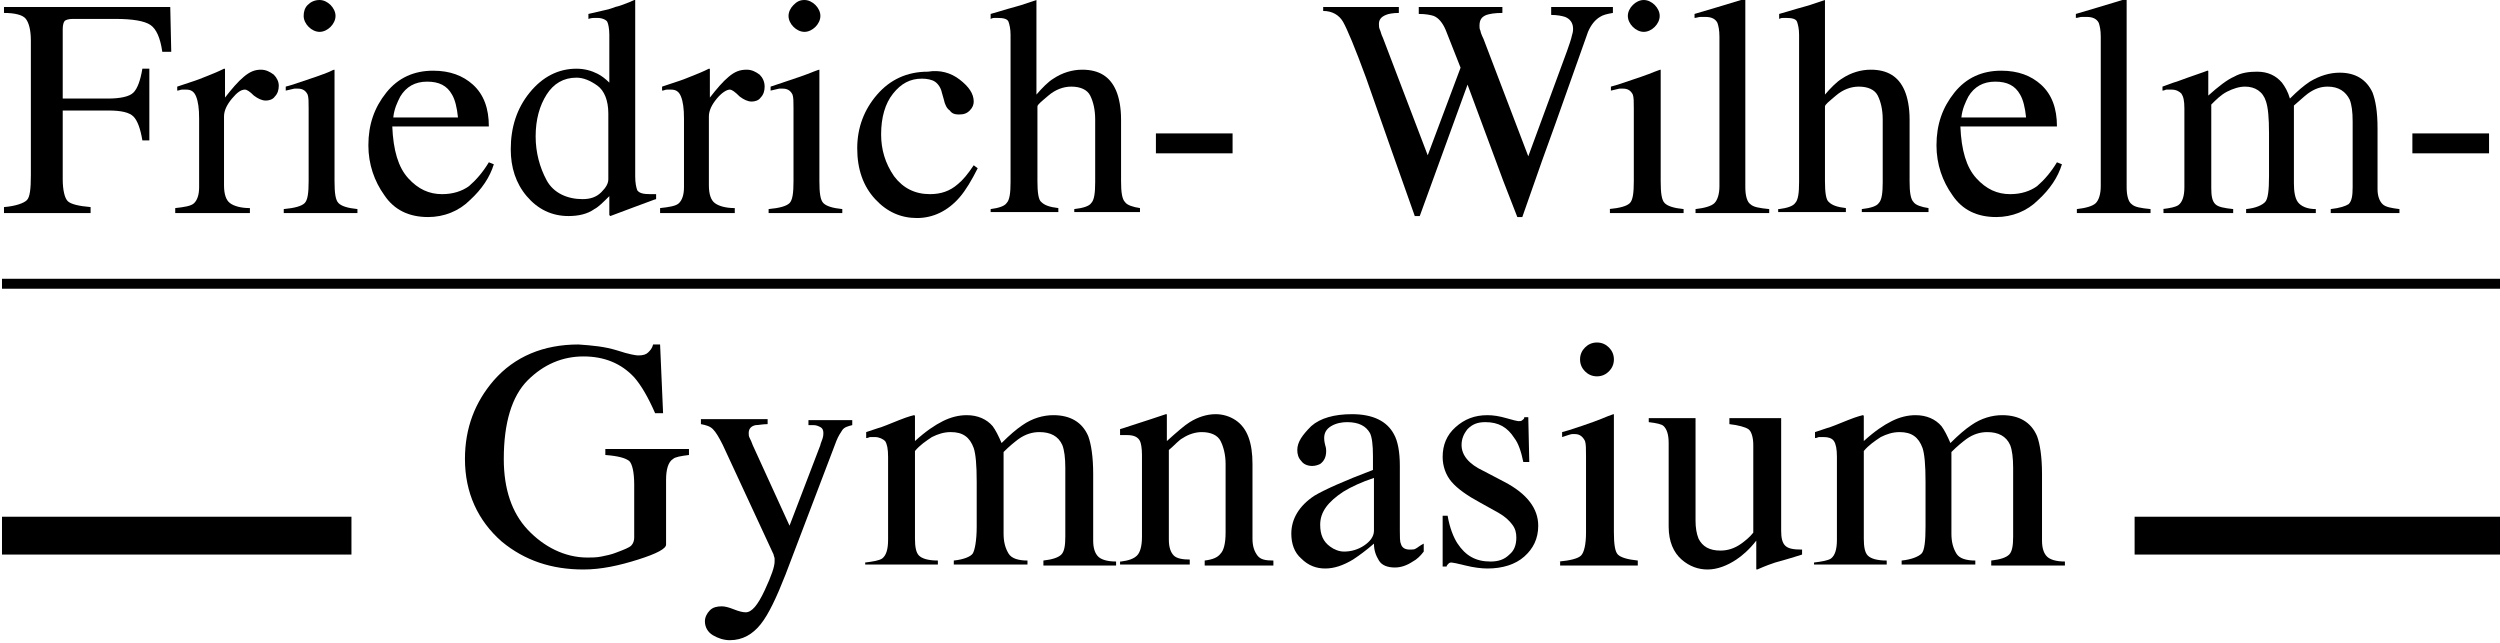
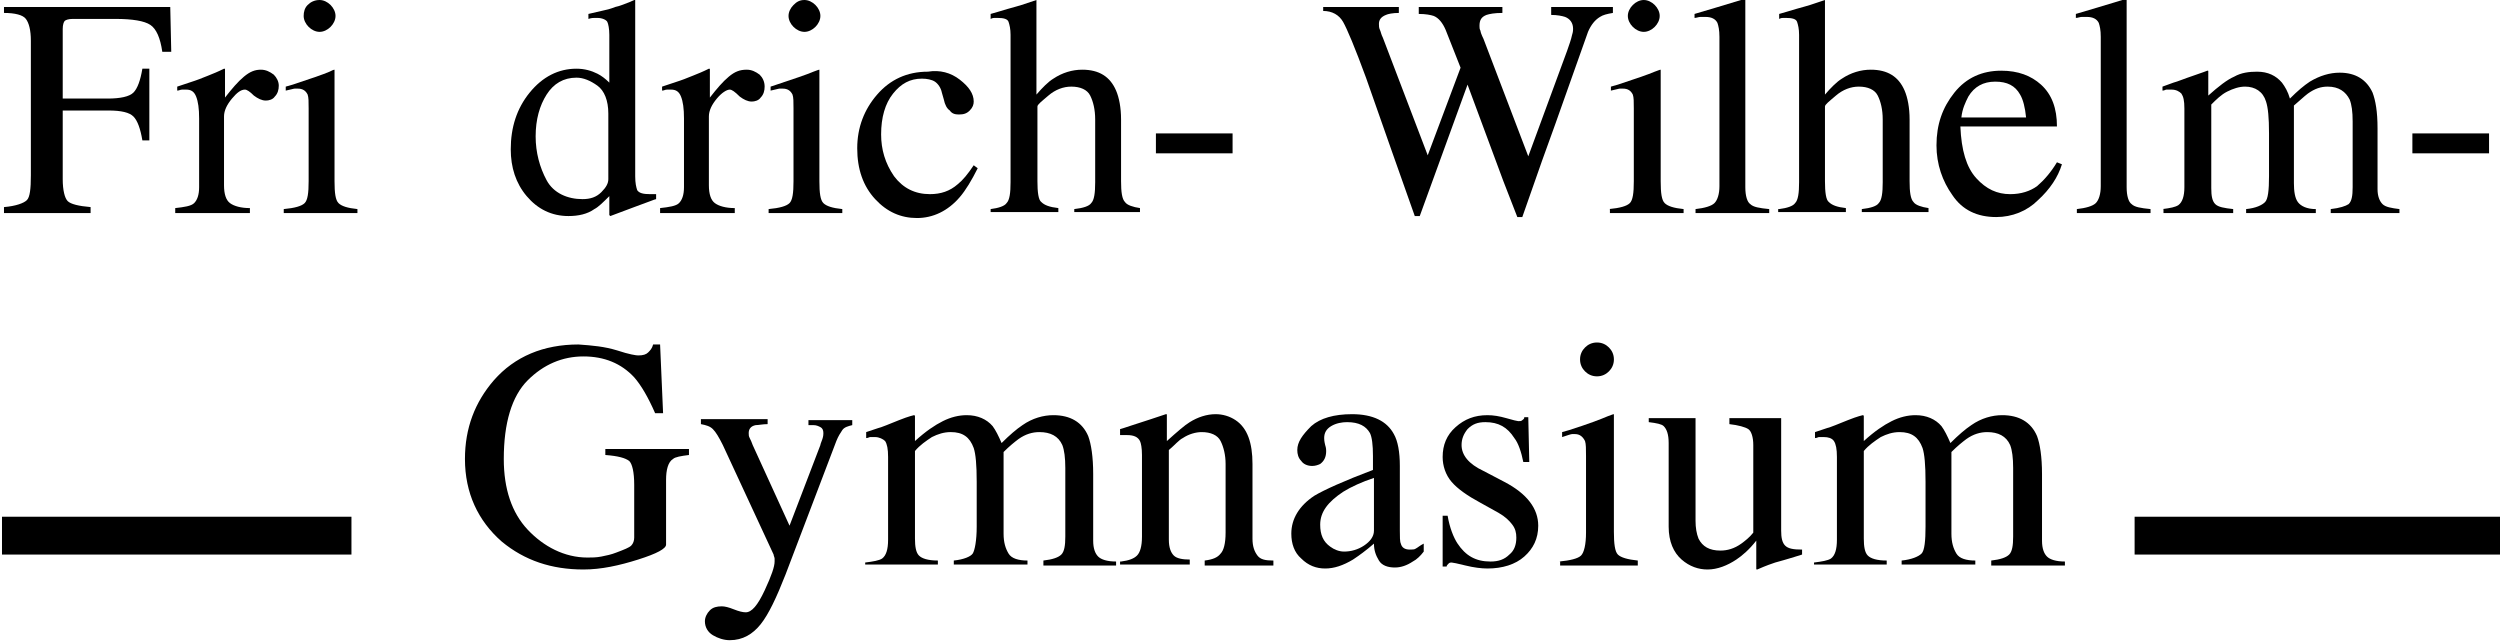
<svg xmlns="http://www.w3.org/2000/svg" version="1.1" id="Ebene_1" x="0px" y="0px" viewBox="0 0 251.1 64.6" style="enable-background:new 0 0 251.1 64.6;" xml:space="preserve">
  <style type="text/css">
	.st0{fill:none;}
	.st1{enable-background:new    ;}
	.st2{fill:none;stroke:#000000;stroke-miterlimit:10;}
</style>
  <rect x="-45.1" class="st0" width="343.5" height="69.4" />
  <g class="st1">
    <path d="M0.4,20.8c1.2-0.1,2-0.4,2.3-0.7C3,19.8,3.1,19,3.1,17.6V4.1c0-1.1-0.2-1.8-0.5-2.2C2.3,1.5,1.5,1.3,0.4,1.3V0.7h16.7   l0.1,4.5h-0.9c-0.2-1.4-0.6-2.3-1.2-2.7c-0.6-0.4-1.8-0.6-3.5-0.6H7.3c-0.4,0-0.7,0.1-0.8,0.2C6.4,2.2,6.3,2.5,6.3,2.9v7h4.5   c1.3,0,2.2-0.2,2.6-0.6c0.4-0.4,0.7-1.2,0.9-2.4H15v7.2h-0.7c-0.2-1.2-0.5-2-0.9-2.4c-0.4-0.4-1.2-0.6-2.5-0.6H6.3V18   c0,1.1,0.2,1.9,0.5,2.2s1.1,0.5,2.3,0.6v0.6H0.4V20.8z" />
    <path d="M17.6,20.9c0.9-0.1,1.6-0.2,1.9-0.5s0.5-0.8,0.5-1.6v-6.9c0-1-0.1-1.7-0.3-2.2s-0.5-0.7-1-0.7c-0.1,0-0.2,0-0.4,0   c-0.2,0-0.3,0.1-0.5,0.1V8.7c0.6-0.2,1.2-0.4,1.8-0.6c0.6-0.2,1-0.4,1.3-0.5c0.5-0.2,1-0.4,1.6-0.7c0.1,0,0.1,0,0.1,0.1   s0,0.2,0,0.3v2.5c0.7-0.9,1.3-1.6,1.9-2.1S25.6,7,26.2,7c0.5,0,0.9,0.2,1.3,0.5C27.8,7.8,28,8.2,28,8.6c0,0.4-0.1,0.8-0.4,1.1   c-0.2,0.3-0.6,0.4-0.9,0.4c-0.4,0-0.8-0.2-1.2-0.5C25.1,9.2,24.8,9,24.6,9c-0.4,0-0.8,0.3-1.3,0.9c-0.5,0.6-0.8,1.2-0.8,1.8v6.9   c0,0.9,0.2,1.5,0.6,1.8s1.1,0.5,2,0.5v0.5h-7.5V20.9z" />
    <path d="M28.5,21c1.1-0.1,1.8-0.3,2.1-0.6s0.4-1,0.4-2.2v-7.3c0-0.7,0-1.1-0.1-1.4c-0.2-0.4-0.5-0.6-1-0.6c-0.1,0-0.2,0-0.3,0   c-0.1,0-0.4,0.1-0.9,0.2V8.7l0.7-0.2c1.8-0.6,3-1,3.7-1.3C33.3,7.1,33.5,7,33.6,7c0,0.1,0,0.1,0,0.2v11c0,1.2,0.1,1.9,0.4,2.2   s0.9,0.5,1.9,0.6v0.4h-7.4V21z M30.9,0.5C31.2,0.2,31.6,0,32.1,0c0.4,0,0.8,0.2,1.1,0.5c0.3,0.3,0.5,0.7,0.5,1.1   c0,0.4-0.2,0.8-0.5,1.1c-0.3,0.3-0.7,0.5-1.1,0.5c-0.4,0-0.8-0.2-1.1-0.5c-0.3-0.3-0.5-0.7-0.5-1.1S30.6,0.8,30.9,0.5z" />
-     <path d="M47.5,8.5c1.1,1,1.6,2.4,1.6,4.2h-9.7c0.1,2.4,0.6,4.1,1.6,5.2s2.1,1.6,3.4,1.6c1.1,0,2-0.3,2.7-0.8c0.7-0.6,1.4-1.4,2-2.4   l0.5,0.2c-0.4,1.3-1.2,2.5-2.4,3.6c-1.1,1.1-2.6,1.7-4.2,1.7c-1.9,0-3.4-0.7-4.4-2.2c-1-1.4-1.6-3.1-1.6-5c0-2.1,0.6-3.8,1.8-5.3   c1.2-1.5,2.8-2.2,4.7-2.2C45.2,7.1,46.5,7.6,47.5,8.5z M40.2,9.7c-0.3,0.6-0.6,1.2-0.7,2.1H46c-0.1-1-0.3-1.8-0.6-2.3   c-0.5-0.9-1.3-1.3-2.5-1.3C41.7,8.2,40.8,8.7,40.2,9.7z" />
    <path d="M60,7.4c0.4,0.2,0.8,0.5,1.2,0.9V3.5c0-0.6-0.1-1.1-0.2-1.3c-0.1-0.2-0.5-0.4-1-0.4c-0.1,0-0.2,0-0.3,0   c-0.1,0-0.3,0-0.6,0.1V1.4l1.3-0.3c0.5-0.1,0.9-0.2,1.4-0.4c0.5-0.1,0.9-0.3,1.2-0.4C63,0.3,63.3,0.2,63.7,0l0.1,0l0,1.6   c0,0.6,0,1.2,0,1.8c0,0.6,0,1.2,0,1.8l0,12.5c0,0.7,0.1,1.1,0.2,1.4c0.2,0.3,0.6,0.4,1.3,0.4c0.1,0,0.2,0,0.3,0c0.1,0,0.2,0,0.3,0   V20c-0.1,0-0.8,0.3-2.2,0.8l-2.4,0.9l-0.1-0.1v-1.9c-0.6,0.6-1.1,1.1-1.5,1.3c-0.7,0.5-1.6,0.7-2.6,0.7c-1.7,0-3.1-0.7-4.2-2   c-1.1-1.3-1.6-2.9-1.6-4.7c0-2.2,0.6-4.1,1.9-5.7s2.9-2.4,4.7-2.4C58.7,6.9,59.4,7.1,60,7.4z M60.4,19.3c0.5-0.5,0.7-0.9,0.7-1.3   v-6.6c0-1.3-0.4-2.3-1.1-2.8c-0.7-0.5-1.4-0.8-2.1-0.8c-1.3,0-2.3,0.6-3,1.7c-0.7,1.1-1.1,2.5-1.1,4.2c0,1.6,0.4,3.1,1.1,4.4   S57,20,58.5,20C59.3,20,59.9,19.8,60.4,19.3z" />
    <path d="M66.3,20.9c0.9-0.1,1.6-0.2,1.9-0.5s0.5-0.8,0.5-1.6v-6.9c0-1-0.1-1.7-0.3-2.2s-0.5-0.7-1-0.7c-0.1,0-0.2,0-0.4,0   c-0.2,0-0.3,0.1-0.5,0.1V8.7c0.6-0.2,1.2-0.4,1.8-0.6c0.6-0.2,1-0.4,1.3-0.5c0.5-0.2,1-0.4,1.6-0.7c0.1,0,0.1,0,0.1,0.1   s0,0.2,0,0.3v2.5c0.7-0.9,1.3-1.6,1.9-2.1S74.3,7,75,7c0.5,0,0.9,0.2,1.3,0.5c0.3,0.3,0.5,0.7,0.5,1.2c0,0.4-0.1,0.8-0.4,1.1   c-0.2,0.3-0.6,0.4-0.9,0.4c-0.4,0-0.8-0.2-1.2-0.5C73.8,9.2,73.5,9,73.3,9C73,9,72.5,9.3,72,9.9c-0.5,0.6-0.8,1.2-0.8,1.8v6.9   c0,0.9,0.2,1.5,0.6,1.8s1.1,0.5,2,0.5v0.5h-7.5V20.9z" />
    <path d="M77.2,21c1.1-0.1,1.8-0.3,2.1-0.6s0.4-1,0.4-2.2v-7.3c0-0.7,0-1.1-0.1-1.4c-0.2-0.4-0.5-0.6-1-0.6c-0.1,0-0.2,0-0.3,0   c-0.1,0-0.4,0.1-0.9,0.2V8.7L78,8.5c1.8-0.6,3-1,3.7-1.3C82,7.1,82.2,7,82.3,7c0,0.1,0,0.1,0,0.2v11c0,1.2,0.1,1.9,0.4,2.2   s0.9,0.5,1.9,0.6v0.4h-7.4V21z M79.7,0.5C80,0.2,80.3,0,80.8,0c0.4,0,0.8,0.2,1.1,0.5c0.3,0.3,0.5,0.7,0.5,1.1   c0,0.4-0.2,0.8-0.5,1.1c-0.3,0.3-0.7,0.5-1.1,0.5c-0.4,0-0.8-0.2-1.1-0.5c-0.3-0.3-0.5-0.7-0.5-1.1S79.4,0.8,79.7,0.5z" />
    <path d="M96.4,8c0.9,0.7,1.4,1.4,1.4,2.2c0,0.3-0.1,0.6-0.4,0.9s-0.6,0.4-1.1,0.4c-0.4,0-0.7-0.1-0.9-0.4c-0.3-0.2-0.5-0.6-0.6-1.1   l-0.2-0.7c-0.1-0.5-0.4-0.9-0.7-1.1c-0.3-0.2-0.8-0.3-1.3-0.3c-1.2,0-2.1,0.5-2.9,1.5s-1.2,2.4-1.2,4.1c0,1.5,0.4,2.9,1.3,4.2   c0.9,1.2,2.1,1.8,3.6,1.8c1.1,0,2-0.3,2.8-1c0.5-0.4,1-1,1.6-1.9l0.4,0.3c-0.6,1.2-1.2,2.2-1.8,2.9c-1.2,1.4-2.7,2.1-4.3,2.1   c-1.6,0-3-0.6-4.2-1.9c-1.2-1.3-1.8-3-1.8-5.1c0-2.1,0.7-3.9,2-5.4s3-2.3,5.1-2.3C94.4,7,95.5,7.3,96.4,8z" />
    <path d="M99.5,21c0.8-0.1,1.4-0.3,1.6-0.6c0.3-0.3,0.4-1,0.4-2.1V3.5c0-0.6-0.1-1-0.2-1.3c-0.1-0.3-0.5-0.4-1.1-0.4   c-0.1,0-0.2,0-0.3,0c-0.1,0-0.2,0-0.4,0.1V1.4c0.4-0.1,1-0.3,1.7-0.5c0.7-0.2,1.1-0.3,1.4-0.4l1.5-0.5l0,0.1v9.4   c0.6-0.7,1.2-1.3,1.7-1.6c0.9-0.6,1.9-0.9,2.9-0.9c1.7,0,2.8,0.7,3.4,2.1c0.3,0.7,0.5,1.7,0.5,2.9v6.2c0,1.1,0.1,1.8,0.4,2.1   c0.2,0.3,0.8,0.5,1.5,0.6v0.4h-6.6V21c0.9-0.1,1.5-0.3,1.7-0.6c0.3-0.3,0.4-1,0.4-2.1V12c0-1-0.2-1.8-0.5-2.4s-1-0.9-1.9-0.9   c-0.8,0-1.6,0.3-2.3,0.9c-0.7,0.6-1.1,0.9-1.1,1.1v7.5c0,1.1,0.1,1.9,0.4,2.1c0.3,0.3,0.8,0.5,1.7,0.6v0.4h-6.8V21z" />
    <path d="M116.1,13.4h7.7v2h-7.7V13.4z" />
    <path d="M140.5,0.7v0.6c-0.6,0-1.1,0.1-1.3,0.2c-0.5,0.2-0.7,0.5-0.7,0.9c0,0.2,0,0.4,0.1,0.6c0.1,0.2,0.1,0.4,0.3,0.8l4.5,11.8   l3.3-8.8l-1.5-3.8c-0.3-0.7-0.7-1.2-1.2-1.4c-0.3-0.1-0.8-0.2-1.5-0.2V0.7h8.4v0.6c-0.8,0-1.3,0.1-1.6,0.2   c-0.5,0.2-0.7,0.5-0.7,1.1c0,0.2,0,0.3,0.1,0.5c0,0.1,0.1,0.4,0.3,0.8l4.5,11.8l3.9-10.6c0.2-0.6,0.4-1.1,0.5-1.6   c0.1-0.3,0.1-0.5,0.1-0.6c0-0.6-0.3-1-0.8-1.2c-0.3-0.1-0.8-0.2-1.4-0.2V0.7h6.2v0.6c-0.6,0.1-1,0.2-1.3,0.4   c-0.5,0.3-0.9,0.8-1.2,1.5l-3.3,9.3l-1.3,3.6l-2,5.7h-0.5l-1.4-3.6l-3.6-9.7l-4.8,13.2h-0.5l-2.3-6.5l-2.6-7.4   c-1.1-3-1.9-4.9-2.3-5.6c-0.4-0.7-1.1-1.1-2-1.1V0.7H140.5z" />
    <path d="M161.6,21c1.1-0.1,1.8-0.3,2.1-0.6s0.4-1,0.4-2.2v-7.3c0-0.7,0-1.1-0.1-1.4c-0.2-0.4-0.5-0.6-1-0.6c-0.1,0-0.2,0-0.3,0   s-0.4,0.1-0.9,0.2V8.7l0.7-0.2c1.8-0.6,3-1,3.7-1.3c0.3-0.1,0.5-0.2,0.6-0.2c0,0.1,0,0.1,0,0.2v11c0,1.2,0.1,1.9,0.4,2.2   c0.3,0.3,0.9,0.5,1.9,0.6v0.4h-7.4V21z M164,0.5c0.3-0.3,0.7-0.5,1.1-0.5c0.4,0,0.8,0.2,1.1,0.5c0.3,0.3,0.5,0.7,0.5,1.1   c0,0.4-0.2,0.8-0.5,1.1c-0.3,0.3-0.7,0.5-1.1,0.5c-0.4,0-0.8-0.2-1.1-0.5c-0.3-0.3-0.5-0.7-0.5-1.1S163.7,0.8,164,0.5z" />
    <path d="M170.3,21c0.9-0.1,1.6-0.3,1.9-0.6c0.3-0.3,0.5-0.9,0.5-1.7v-15c0-0.7-0.1-1.1-0.2-1.4c-0.2-0.4-0.6-0.6-1.2-0.6   c-0.1,0-0.3,0-0.5,0c-0.2,0-0.4,0.1-0.6,0.1V1.4c1.4-0.4,3-0.9,5-1.5c0.1,0,0.1,0,0.1,0.1c0,0.1,0,0.2,0,0.4v18.4   c0,0.9,0.2,1.5,0.5,1.7c0.3,0.3,0.9,0.4,1.9,0.5v0.4h-7.4V21z" />
    <path d="M178.7,21c0.8-0.1,1.4-0.3,1.6-0.6c0.3-0.3,0.4-1,0.4-2.1V3.5c0-0.6-0.1-1-0.2-1.3c-0.1-0.3-0.5-0.4-1.1-0.4   c-0.1,0-0.2,0-0.3,0c-0.1,0-0.2,0-0.4,0.1V1.4c0.4-0.1,1-0.3,1.7-0.5c0.7-0.2,1.1-0.3,1.4-0.4l1.5-0.5l0,0.1v9.4   c0.6-0.7,1.2-1.3,1.7-1.6c0.9-0.6,1.9-0.9,2.9-0.9c1.7,0,2.8,0.7,3.4,2.1c0.3,0.7,0.5,1.7,0.5,2.9v6.2c0,1.1,0.1,1.8,0.4,2.1   c0.2,0.3,0.8,0.5,1.5,0.6v0.4H187V21c0.9-0.1,1.5-0.3,1.7-0.6c0.3-0.3,0.4-1,0.4-2.1V12c0-1-0.2-1.8-0.5-2.4   c-0.3-0.6-1-0.9-1.9-0.9c-0.8,0-1.6,0.3-2.3,0.9c-0.7,0.6-1.1,0.9-1.1,1.1v7.5c0,1.1,0.1,1.9,0.4,2.1c0.3,0.3,0.8,0.5,1.7,0.6v0.4   h-6.8V21z" />
    <path d="M205,8.5c1.1,1,1.6,2.4,1.6,4.2h-9.7c0.1,2.4,0.6,4.1,1.6,5.2c1,1.1,2.1,1.6,3.4,1.6c1.1,0,2-0.3,2.7-0.8   c0.7-0.6,1.4-1.4,2-2.4l0.5,0.2c-0.4,1.3-1.2,2.5-2.4,3.6c-1.1,1.1-2.6,1.7-4.2,1.7c-1.9,0-3.4-0.7-4.4-2.2c-1-1.4-1.6-3.1-1.6-5   c0-2.1,0.6-3.8,1.8-5.3c1.2-1.5,2.8-2.2,4.7-2.2C202.7,7.1,204,7.6,205,8.5z M197.7,9.7c-0.3,0.6-0.6,1.2-0.7,2.1h6.5   c-0.1-1-0.3-1.8-0.6-2.3c-0.5-0.9-1.3-1.3-2.5-1.3C199.2,8.2,198.3,8.7,197.7,9.7z" />
    <path d="M208.6,21c0.9-0.1,1.6-0.3,1.9-0.6c0.3-0.3,0.5-0.9,0.5-1.7v-15c0-0.7-0.1-1.1-0.2-1.4c-0.2-0.4-0.6-0.6-1.2-0.6   c-0.1,0-0.3,0-0.5,0c-0.2,0-0.4,0.1-0.6,0.1V1.4c1.4-0.4,3-0.9,5-1.5c0.1,0,0.1,0,0.1,0.1c0,0.1,0,0.2,0,0.4v18.4   c0,0.9,0.2,1.5,0.5,1.7c0.3,0.3,0.9,0.4,1.9,0.5v0.4h-7.4V21z" />
    <path d="M217.2,21c0.8-0.1,1.3-0.2,1.6-0.4c0.4-0.3,0.6-0.9,0.6-1.8v-7.9c0-0.8-0.1-1.2-0.3-1.5c-0.2-0.2-0.5-0.4-1-0.4   c-0.2,0-0.4,0-0.5,0s-0.2,0.1-0.4,0.1V8.7l1.1-0.4c0.4-0.1,1.1-0.4,2-0.7c0.9-0.3,1.4-0.5,1.4-0.5c0.1,0,0.1,0,0.1,0.1   c0,0.1,0,0.1,0,0.3v2.1c1-0.9,1.9-1.6,2.6-1.9c0.7-0.4,1.5-0.5,2.3-0.5c1.1,0,1.9,0.4,2.5,1.1c0.3,0.4,0.6,0.9,0.8,1.6   c0.8-0.8,1.4-1.3,2-1.7c1-0.6,2-0.9,3-0.9c1.6,0,2.7,0.7,3.3,2c0.3,0.8,0.5,1.9,0.5,3.6V19c0,0.7,0.2,1.2,0.5,1.5   c0.3,0.3,0.9,0.4,1.7,0.5v0.4h-6.9V21c0.9-0.1,1.5-0.3,1.8-0.5c0.3-0.3,0.4-0.8,0.4-1.7v-6.6c0-1-0.1-1.7-0.3-2.2   c-0.4-0.8-1.1-1.3-2.2-1.3c-0.7,0-1.3,0.2-2,0.7c-0.4,0.3-0.8,0.7-1.4,1.2v7.8c0,0.8,0.1,1.5,0.4,1.9s0.9,0.7,1.8,0.7v0.4h-7V21   c1-0.1,1.6-0.4,1.9-0.7c0.3-0.3,0.4-1.2,0.4-2.6v-4.3c0-1.6-0.1-2.6-0.3-3.2c-0.3-1-1.1-1.5-2.1-1.5c-0.6,0-1.2,0.2-1.8,0.5   c-0.6,0.3-1.1,0.8-1.6,1.3v8.4c0,0.8,0.1,1.3,0.4,1.6c0.3,0.3,0.9,0.4,1.8,0.5v0.4h-7V21z" />
    <path d="M242.3,13.4h7.7v2h-7.7V13.4z" />
  </g>
  <g class="st1">
    <path d="M62,35.2c1.2,0.4,1.9,0.5,2.1,0.5c0.5,0,0.8-0.1,1-0.3s0.4-0.4,0.5-0.8h0.7l0.3,6.9h-0.8c-0.7-1.6-1.4-2.8-2.1-3.6   c-1.3-1.4-3-2.1-5.1-2.1c-2.1,0-4,0.8-5.6,2.4c-1.6,1.6-2.4,4.3-2.4,7.9c0,3,0.8,5.4,2.4,7.1S56.7,56,59,56c0.4,0,0.9,0,1.4-0.1   s1-0.2,1.5-0.4c0.8-0.3,1.3-0.5,1.5-0.7s0.3-0.5,0.3-0.8v-5.3c0-1.3-0.2-2.1-0.5-2.4c-0.4-0.3-1.1-0.5-2.4-0.6v-0.6h8.4v0.6   c-0.8,0.1-1.4,0.2-1.6,0.4c-0.5,0.3-0.7,1.1-0.7,2.1v6.5c0,0.4-0.9,0.9-2.8,1.5c-1.9,0.6-3.7,1-5.5,1c-3.2,0-5.9-0.9-8.2-2.8   c-2.4-2.1-3.7-4.9-3.7-8.3c0-3.1,1-5.7,2.9-7.9c2.1-2.4,5-3.6,8.5-3.6C59.5,34.7,60.7,34.8,62,35.2z" />
    <path d="M70.3,42.1h6.8v0.5c-0.5,0-0.9,0.1-1.2,0.1c-0.5,0.1-0.7,0.4-0.7,0.8c0,0.2,0,0.3,0.1,0.5s0.2,0.4,0.3,0.7l3.7,8.1l3.1-8.1   c0-0.1,0.1-0.3,0.2-0.6s0.1-0.5,0.1-0.6c0-0.3-0.1-0.5-0.3-0.6s-0.4-0.2-0.7-0.2l-0.5,0v-0.5h4.4v0.5c-0.4,0.1-0.8,0.2-1,0.5   c-0.2,0.3-0.4,0.6-0.6,1.1l-5.1,13.4c-0.9,2.3-1.7,4-2.5,5c-0.8,1-1.8,1.6-3.1,1.6c-0.6,0-1.2-0.2-1.7-0.5s-0.8-0.8-0.8-1.4   c0-0.4,0.2-0.8,0.5-1.1c0.3-0.3,0.7-0.4,1.2-0.4c0.3,0,0.7,0.1,1.2,0.3c0.5,0.2,0.9,0.3,1.2,0.3c0.6,0,1.2-0.7,1.9-2.2   c0.7-1.5,1-2.4,1-2.9c0-0.1,0-0.2,0-0.3c0-0.1-0.1-0.3-0.1-0.4l-5.1-11c-0.4-0.8-0.7-1.3-1-1.6c-0.3-0.3-0.7-0.4-1.2-0.5V42.1z" />
    <path d="M86.9,56.5c0.8-0.1,1.4-0.2,1.7-0.4c0.4-0.3,0.6-0.9,0.6-1.9v-8.3c0-0.8-0.1-1.3-0.3-1.6c-0.2-0.2-0.6-0.4-1-0.4   c-0.2,0-0.4,0-0.5,0c-0.1,0-0.2,0.1-0.4,0.1v-0.6l1.2-0.4c0.4-0.1,1.1-0.4,2.1-0.8s1.5-0.5,1.5-0.5s0.1,0,0.1,0.1   c0,0.1,0,0.2,0,0.3v2.2c1.1-1,2-1.6,2.8-2c0.8-0.4,1.6-0.6,2.4-0.6c1.1,0,2,0.4,2.6,1.1c0.3,0.4,0.6,1,0.9,1.7   c0.8-0.8,1.5-1.4,2.1-1.8c1-0.7,2.1-1,3.1-1c1.7,0,2.9,0.7,3.5,2.1c0.3,0.8,0.5,2.1,0.5,3.8v6.7c0,0.8,0.2,1.3,0.5,1.6   c0.3,0.3,0.9,0.5,1.8,0.5v0.4h-7.3v-0.5c0.9-0.1,1.5-0.3,1.8-0.6c0.3-0.3,0.4-0.9,0.4-1.8v-6.9c0-1-0.1-1.8-0.3-2.3   c-0.4-0.9-1.2-1.3-2.3-1.3c-0.7,0-1.4,0.2-2.1,0.7c-0.4,0.3-0.9,0.7-1.5,1.3v8.2c0,0.9,0.2,1.5,0.5,2c0.3,0.5,1,0.7,1.9,0.7v0.4   h-7.4v-0.4c1-0.1,1.7-0.4,1.9-0.7s0.4-1.3,0.4-2.7v-4.5c0-1.7-0.1-2.8-0.3-3.4c-0.4-1.1-1.1-1.6-2.3-1.6c-0.7,0-1.3,0.2-1.9,0.5   c-0.6,0.4-1.2,0.8-1.7,1.4v8.8c0,0.8,0.1,1.4,0.4,1.7s0.9,0.5,1.9,0.5v0.4h-7.3V56.5z" />
    <path d="M112.6,56.4c0.8-0.1,1.3-0.3,1.6-0.6c0.3-0.3,0.5-0.9,0.5-1.9v-8.2c0-0.7-0.1-1.2-0.2-1.4c-0.2-0.4-0.6-0.6-1.3-0.6   c-0.1,0-0.2,0-0.3,0s-0.2,0-0.4,0v-0.6c0.4-0.1,1.5-0.5,3.1-1l1.5-0.5c0.1,0,0.1,0,0.1,0.1c0,0.1,0,0.1,0,0.2v2.4   c1-0.9,1.8-1.6,2.3-1.9c0.8-0.5,1.7-0.8,2.6-0.8c0.7,0,1.4,0.2,2,0.6c1.2,0.8,1.7,2.3,1.7,4.4v7.5c0,0.8,0.2,1.3,0.5,1.7   s0.8,0.5,1.6,0.5v0.5h-6.9v-0.5c0.8-0.1,1.3-0.3,1.6-0.7c0.3-0.3,0.5-1,0.5-2.1v-6.9c0-0.9-0.2-1.7-0.5-2.3c-0.3-0.6-1-0.9-1.9-0.9   c-0.6,0-1.3,0.2-1.9,0.6c-0.4,0.2-0.8,0.7-1.4,1.2v9c0,0.8,0.2,1.3,0.5,1.6c0.3,0.3,0.9,0.4,1.6,0.4v0.5h-7V56.4z" />
    <path d="M132,49.8c1-0.6,3-1.5,5.9-2.6v-1.4c0-1.1-0.1-1.9-0.3-2.3c-0.4-0.7-1.1-1.1-2.3-1.1c-0.5,0-1.1,0.1-1.6,0.4   c-0.5,0.3-0.7,0.7-0.7,1.2c0,0.1,0,0.3,0.1,0.7c0.1,0.3,0.1,0.5,0.1,0.6c0,0.6-0.2,1-0.6,1.3c-0.2,0.1-0.5,0.2-0.8,0.2   c-0.5,0-0.9-0.2-1.1-0.5c-0.3-0.3-0.4-0.7-0.4-1.1c0-0.8,0.5-1.5,1.4-2.4c0.9-0.8,2.3-1.2,4.1-1.2c2.1,0,3.5,0.7,4.2,2   c0.4,0.7,0.6,1.8,0.6,3.2v6.5c0,0.6,0,1.1,0.1,1.3c0.1,0.4,0.4,0.6,0.9,0.6c0.2,0,0.5,0,0.6-0.1c0.2-0.1,0.4-0.3,0.8-0.5v0.8   c-0.3,0.4-0.7,0.8-1.1,1c-0.6,0.4-1.2,0.6-1.8,0.6c-0.7,0-1.3-0.2-1.6-0.7c-0.3-0.5-0.5-1-0.5-1.7c-0.8,0.7-1.5,1.2-2.1,1.6   c-1,0.6-1.9,0.9-2.8,0.9c-0.9,0-1.7-0.3-2.4-1c-0.7-0.6-1-1.5-1-2.5C129.7,52.1,130.5,50.8,132,49.8z M138,48   c-1.2,0.4-2.3,0.9-3.1,1.4c-1.5,1-2.3,2-2.3,3.3c0,1,0.3,1.7,1,2.2c0.4,0.3,0.9,0.5,1.4,0.5c0.7,0,1.4-0.2,2-0.6   c0.6-0.4,1-0.9,1-1.5V48z" />
    <path d="M144.9,51.8h0.5c0.2,1.2,0.6,2.2,1,2.8c0.8,1.2,1.8,1.8,3.3,1.8c0.8,0,1.4-0.2,1.9-0.7c0.5-0.4,0.7-1,0.7-1.7   c0-0.5-0.1-0.9-0.4-1.3s-0.7-0.8-1.4-1.2l-1.8-1c-1.3-0.7-2.3-1.4-2.9-2.1c-0.6-0.7-0.9-1.6-0.9-2.5c0-1.2,0.4-2.2,1.3-3   s1.9-1.2,3.2-1.2c0.6,0,1.2,0.1,1.9,0.3c0.7,0.2,1.1,0.3,1.2,0.3c0.2,0,0.3,0,0.4-0.1s0.2-0.1,0.2-0.3h0.4l0.1,4.5H153   c-0.2-1-0.5-1.9-0.9-2.4c-0.7-1.1-1.6-1.6-2.9-1.6c-0.8,0-1.3,0.2-1.8,0.7c-0.4,0.5-0.6,1-0.6,1.6c0,1,0.7,1.9,2.2,2.6l2.1,1.1   c2.3,1.2,3.4,2.7,3.4,4.4c0,1.3-0.5,2.3-1.4,3.1s-2.2,1.2-3.7,1.2c-0.6,0-1.4-0.1-2.2-0.3c-0.8-0.2-1.3-0.3-1.4-0.3   c-0.1,0-0.2,0-0.3,0.1c-0.1,0.1-0.2,0.2-0.2,0.3h-0.4V51.8z" />
    <path d="M156.6,56.4c1.1-0.1,1.9-0.3,2.2-0.6c0.3-0.3,0.5-1.1,0.5-2.3v-7.7c0-0.7,0-1.2-0.1-1.5c-0.2-0.4-0.5-0.7-1-0.7   c-0.1,0-0.2,0-0.3,0c-0.1,0-0.4,0.1-1,0.3v-0.5l0.7-0.2c1.9-0.6,3.2-1.1,3.9-1.4c0.3-0.1,0.5-0.2,0.6-0.2c0,0.1,0,0.2,0,0.2v11.6   c0,1.2,0.1,2,0.4,2.3c0.3,0.3,1,0.5,2,0.6v0.5h-7.8V56.4z M159.2,34.9c0.3-0.3,0.7-0.5,1.2-0.5c0.5,0,0.9,0.2,1.2,0.5   s0.5,0.7,0.5,1.2c0,0.5-0.2,0.9-0.5,1.2s-0.7,0.5-1.2,0.5c-0.5,0-0.9-0.2-1.2-0.5s-0.5-0.7-0.5-1.2S158.9,35.2,159.2,34.9z" />
    <path d="M170.3,42v10.3c0,0.7,0.1,1.3,0.3,1.8c0.4,0.8,1.1,1.2,2.2,1.2c0.7,0,1.4-0.2,2.1-0.7c0.4-0.3,0.8-0.6,1.2-1.1v-8.8   c0-0.8-0.2-1.4-0.5-1.6s-1-0.4-1.9-0.5V42h5.2v11.3c0,0.7,0.1,1.2,0.4,1.5c0.3,0.3,0.8,0.4,1.7,0.4v0.5c-0.6,0.2-1,0.3-1.3,0.4   c-0.3,0.1-0.7,0.2-1.4,0.4c-0.3,0.1-0.9,0.3-1.8,0.7c-0.1,0-0.1,0-0.1-0.1c0,0,0-0.1,0-0.2v-2.6c-0.7,0.9-1.4,1.5-2,1.9   c-0.9,0.6-1.9,1-2.9,1c-0.9,0-1.8-0.3-2.6-1c-0.8-0.7-1.3-1.8-1.3-3.3v-8.4c0-0.9-0.2-1.4-0.5-1.7c-0.2-0.2-0.7-0.3-1.5-0.4V42   H170.3z" />
    <path d="M182.2,56.5c0.8-0.1,1.4-0.2,1.7-0.4c0.4-0.3,0.6-0.9,0.6-1.9v-8.3c0-0.8-0.1-1.3-0.3-1.6s-0.6-0.4-1-0.4   c-0.2,0-0.4,0-0.5,0c-0.1,0-0.2,0.1-0.4,0.1v-0.6l1.2-0.4c0.4-0.1,1.1-0.4,2.1-0.8s1.5-0.5,1.5-0.5s0.1,0,0.1,0.1   c0,0.1,0,0.2,0,0.3v2.2c1.1-1,2-1.6,2.8-2c0.8-0.4,1.6-0.6,2.4-0.6c1.1,0,2,0.4,2.6,1.1c0.3,0.4,0.6,1,0.9,1.7   c0.8-0.8,1.5-1.4,2.1-1.8c1-0.7,2.1-1,3.1-1c1.7,0,2.9,0.7,3.5,2.1c0.3,0.8,0.5,2.1,0.5,3.8v6.7c0,0.8,0.2,1.3,0.5,1.6   c0.3,0.3,0.9,0.5,1.8,0.5v0.4H200v-0.5c0.9-0.1,1.5-0.3,1.8-0.6c0.3-0.3,0.4-0.9,0.4-1.8v-6.9c0-1-0.1-1.8-0.3-2.3   c-0.4-0.9-1.2-1.3-2.3-1.3c-0.7,0-1.4,0.2-2.1,0.7c-0.4,0.3-0.9,0.7-1.5,1.3v8.2c0,0.9,0.2,1.5,0.5,2s1,0.7,1.9,0.7v0.4h-7.4v-0.4   c1-0.1,1.7-0.4,2-0.7s0.4-1.3,0.4-2.7v-4.5c0-1.7-0.1-2.8-0.3-3.4c-0.4-1.1-1.1-1.6-2.3-1.6c-0.7,0-1.3,0.2-1.9,0.5   c-0.6,0.4-1.2,0.8-1.7,1.4v8.8c0,0.8,0.1,1.4,0.4,1.7c0.3,0.3,0.9,0.5,1.9,0.5v0.4h-7.3V56.5z" />
  </g>
-   <line class="st2" x1="0.2" y1="28.5" x2="251.1" y2="28.5" />
  <rect x="0.2" y="51.9" width="35.1" height="3.8" />
  <polyline points="214.4,55.7 251.1,55.7 251.1,51.9 214.4,51.9 " />
</svg>